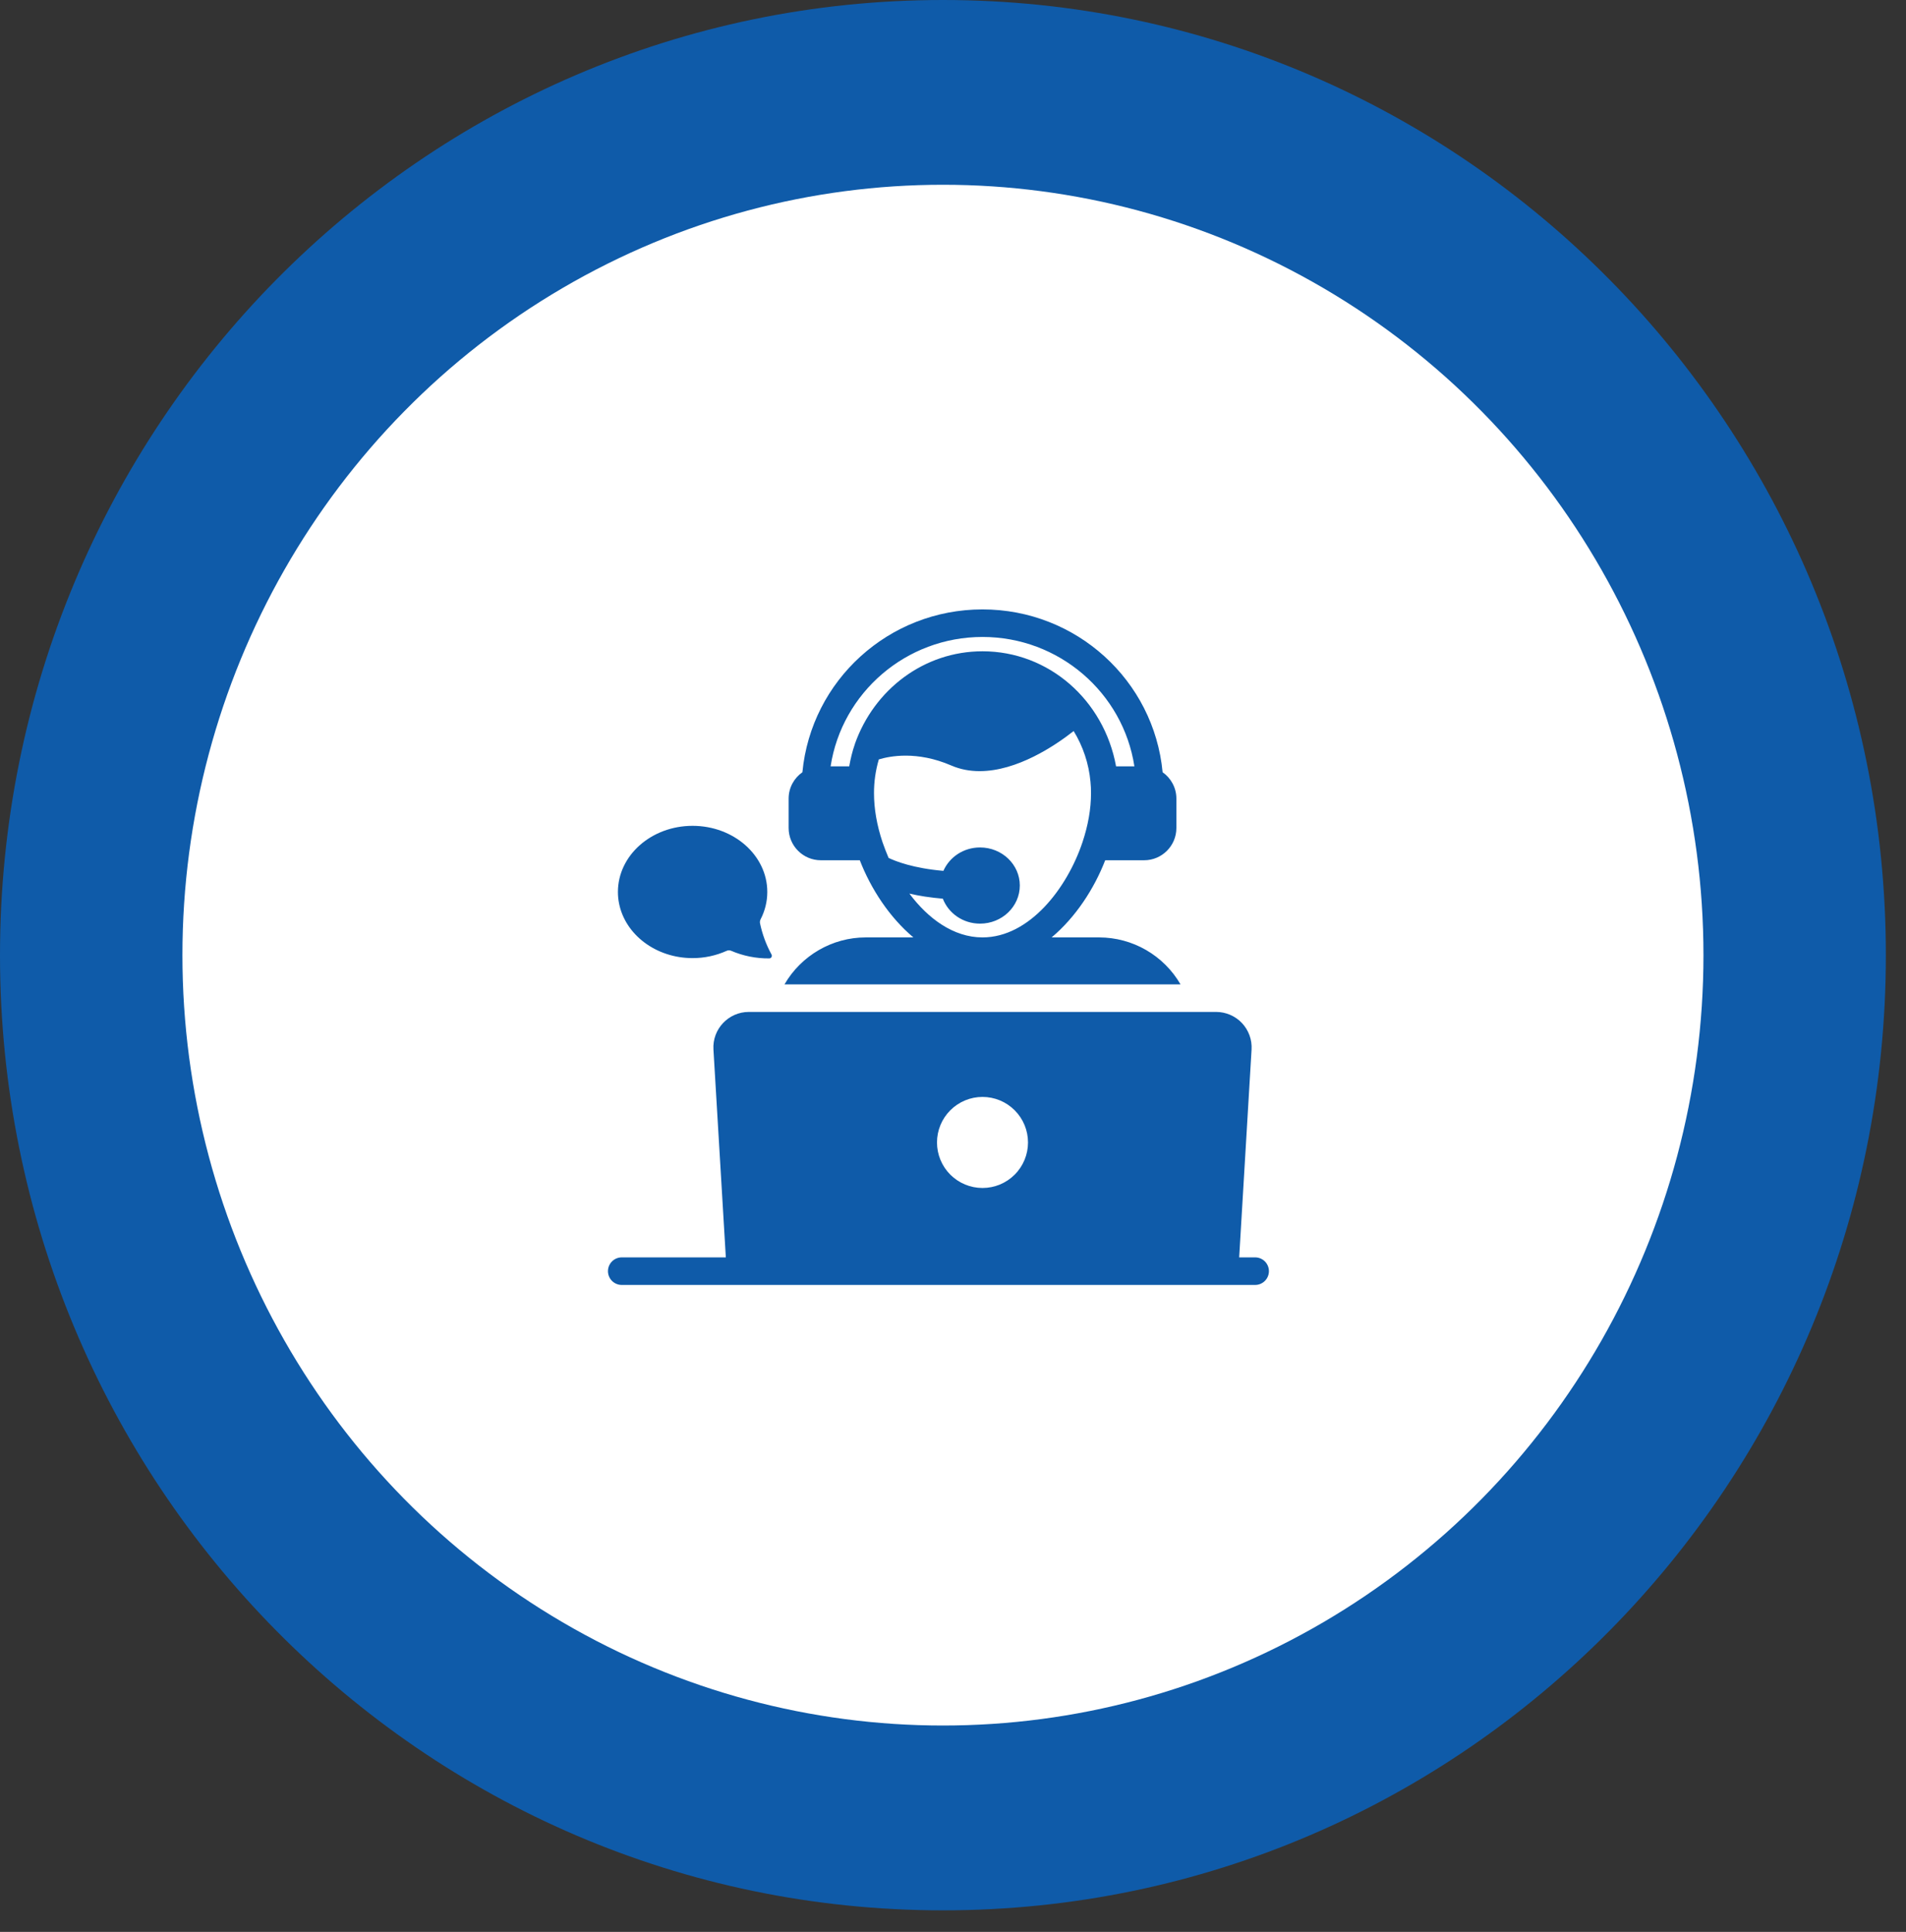
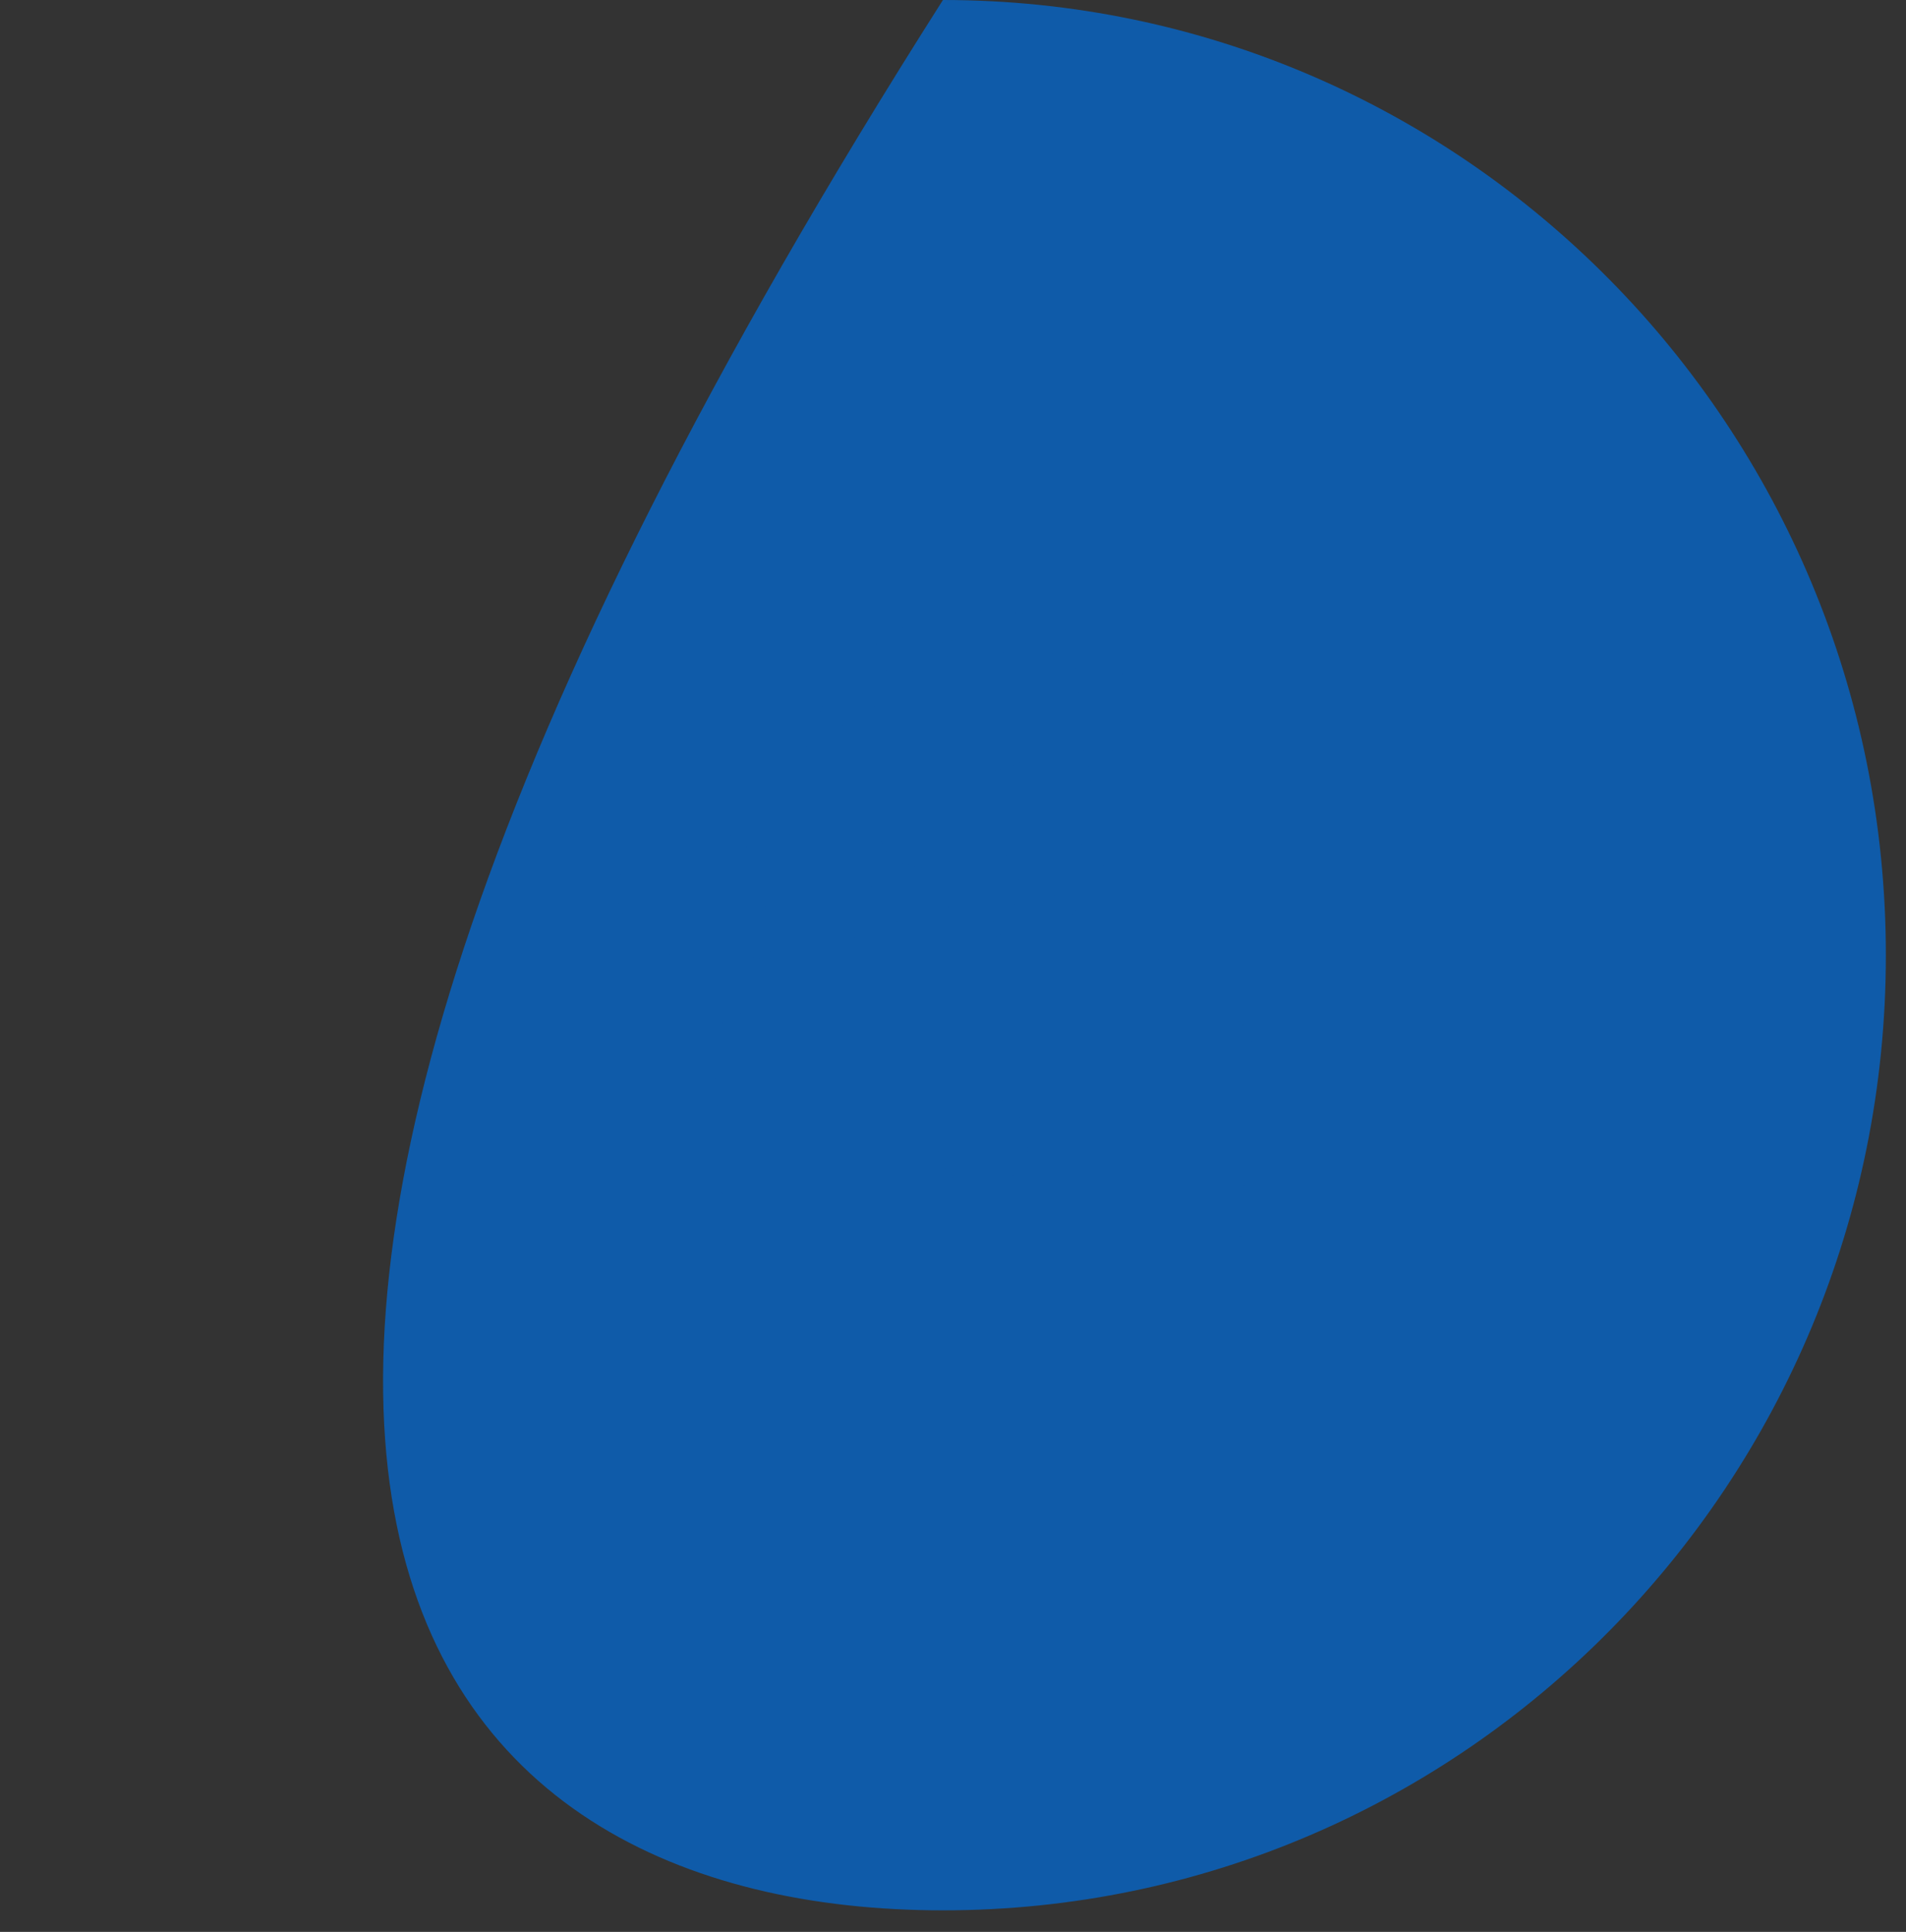
<svg xmlns="http://www.w3.org/2000/svg" width="76" height="77" viewBox="0 0 76 77" fill="none">
  <rect x="0" y="0" width="76" height="77" fill="#333333" stroke="none" />
-   <path d="M37.599 76.14C58.364 76.14 75.197 59.096 75.197 38.07C75.197 17.044 58.364 0 37.599 0C16.834 0 0 17.044 0 38.07C0 59.096 16.834 76.14 37.599 76.14Z" fill="#0F5BA9" />
-   <ellipse cx="37.599" cy="38.069" rx="30.325" ry="30.705" fill="white" />
+   <path d="M37.599 76.14C58.364 76.14 75.197 59.096 75.197 38.07C75.197 17.044 58.364 0 37.599 0C0 59.096 16.834 76.14 37.599 76.14Z" fill="#0F5BA9" />
  <path d="M27.616 38.187C28.084 38.188 28.548 38.089 28.975 37.897C29.003 37.884 29.033 37.877 29.064 37.877C29.095 37.877 29.126 37.883 29.154 37.895C29.626 38.099 30.152 38.205 30.675 38.199C30.755 38.198 30.801 38.111 30.763 38.042C30.55 37.652 30.396 37.234 30.305 36.799C30.295 36.745 30.303 36.69 30.328 36.641C30.499 36.309 30.595 35.941 30.595 35.55C30.595 34.096 29.261 32.915 27.616 32.915C25.971 32.915 24.639 34.096 24.639 35.55C24.639 35.708 24.654 35.863 24.685 36.012C24.931 37.247 26.15 38.187 27.616 38.187ZM50.048 50.115H49.411L49.905 41.831C49.916 41.639 49.889 41.446 49.823 41.265C49.757 41.084 49.655 40.918 49.523 40.777C49.391 40.637 49.231 40.525 49.054 40.449C48.877 40.372 48.687 40.333 48.494 40.332H29.859C29.046 40.332 28.398 41.019 28.448 41.831L28.942 50.115H24.791C24.646 50.115 24.506 50.173 24.403 50.276C24.3 50.379 24.242 50.519 24.242 50.664C24.242 50.81 24.3 50.95 24.403 51.053C24.506 51.156 24.646 51.214 24.791 51.214H50.048C50.193 51.214 50.333 51.156 50.436 51.053C50.539 50.95 50.597 50.81 50.597 50.664C50.597 50.519 50.539 50.379 50.436 50.276C50.333 50.173 50.193 50.115 50.048 50.115ZM39.176 43.72C39.658 43.72 40.119 43.911 40.459 44.252C40.8 44.592 40.991 45.053 40.991 45.535C40.991 46.016 40.8 46.477 40.459 46.818C40.119 47.158 39.658 47.349 39.176 47.349C38.695 47.349 38.234 47.158 37.893 46.818C37.553 46.477 37.362 46.016 37.362 45.535C37.362 45.053 37.553 44.592 37.893 44.252C38.234 43.911 38.695 43.72 39.176 43.72ZM31.281 39.234H47.072C46.743 38.666 46.27 38.194 45.702 37.866C45.133 37.537 44.489 37.364 43.832 37.362H41.933C42.888 36.56 43.629 35.424 44.069 34.287H45.622C46.331 34.287 46.907 33.711 46.907 33.002V31.828C46.907 31.394 46.687 31.009 46.358 30.779C46.012 27.117 42.916 24.289 39.176 24.289C35.437 24.289 32.346 27.117 31.995 30.779C31.665 31.009 31.446 31.394 31.446 31.828V33.002C31.446 33.711 32.022 34.287 32.73 34.287H34.284C34.724 35.424 35.465 36.56 36.42 37.362H34.52C33.181 37.362 31.945 38.087 31.281 39.234ZM34.087 29.653V29.659C33.988 29.939 33.916 30.241 33.862 30.543H33.12C33.571 27.611 36.124 25.387 39.176 25.387C42.229 25.387 44.782 27.611 45.233 30.543H44.502C44.019 27.896 41.812 25.958 39.176 25.958C36.848 25.958 34.855 27.479 34.087 29.653ZM36.261 35.616C36.634 35.704 37.079 35.775 37.595 35.819C37.82 36.401 38.397 36.813 39.078 36.813C39.956 36.813 40.664 36.132 40.664 35.292C40.664 34.458 39.956 33.777 39.078 33.777C38.419 33.777 37.859 34.161 37.617 34.71C36.415 34.606 35.706 34.326 35.432 34.194C35.344 33.985 35.262 33.777 35.19 33.568C34.965 32.893 34.85 32.239 34.85 31.619C34.848 31.162 34.913 30.707 35.042 30.268C35.476 30.137 36.557 29.917 37.93 30.51C38.298 30.669 38.677 30.735 39.061 30.735C40.554 30.735 42.064 29.725 42.811 29.137C43.186 29.749 43.415 30.438 43.481 31.152C43.498 31.306 43.503 31.46 43.503 31.619C43.503 32.239 43.388 32.893 43.163 33.568C42.553 35.396 41.049 37.362 39.176 37.362C38.023 37.362 37.008 36.615 36.261 35.616Z" fill="#0F5BA9" />
</svg>